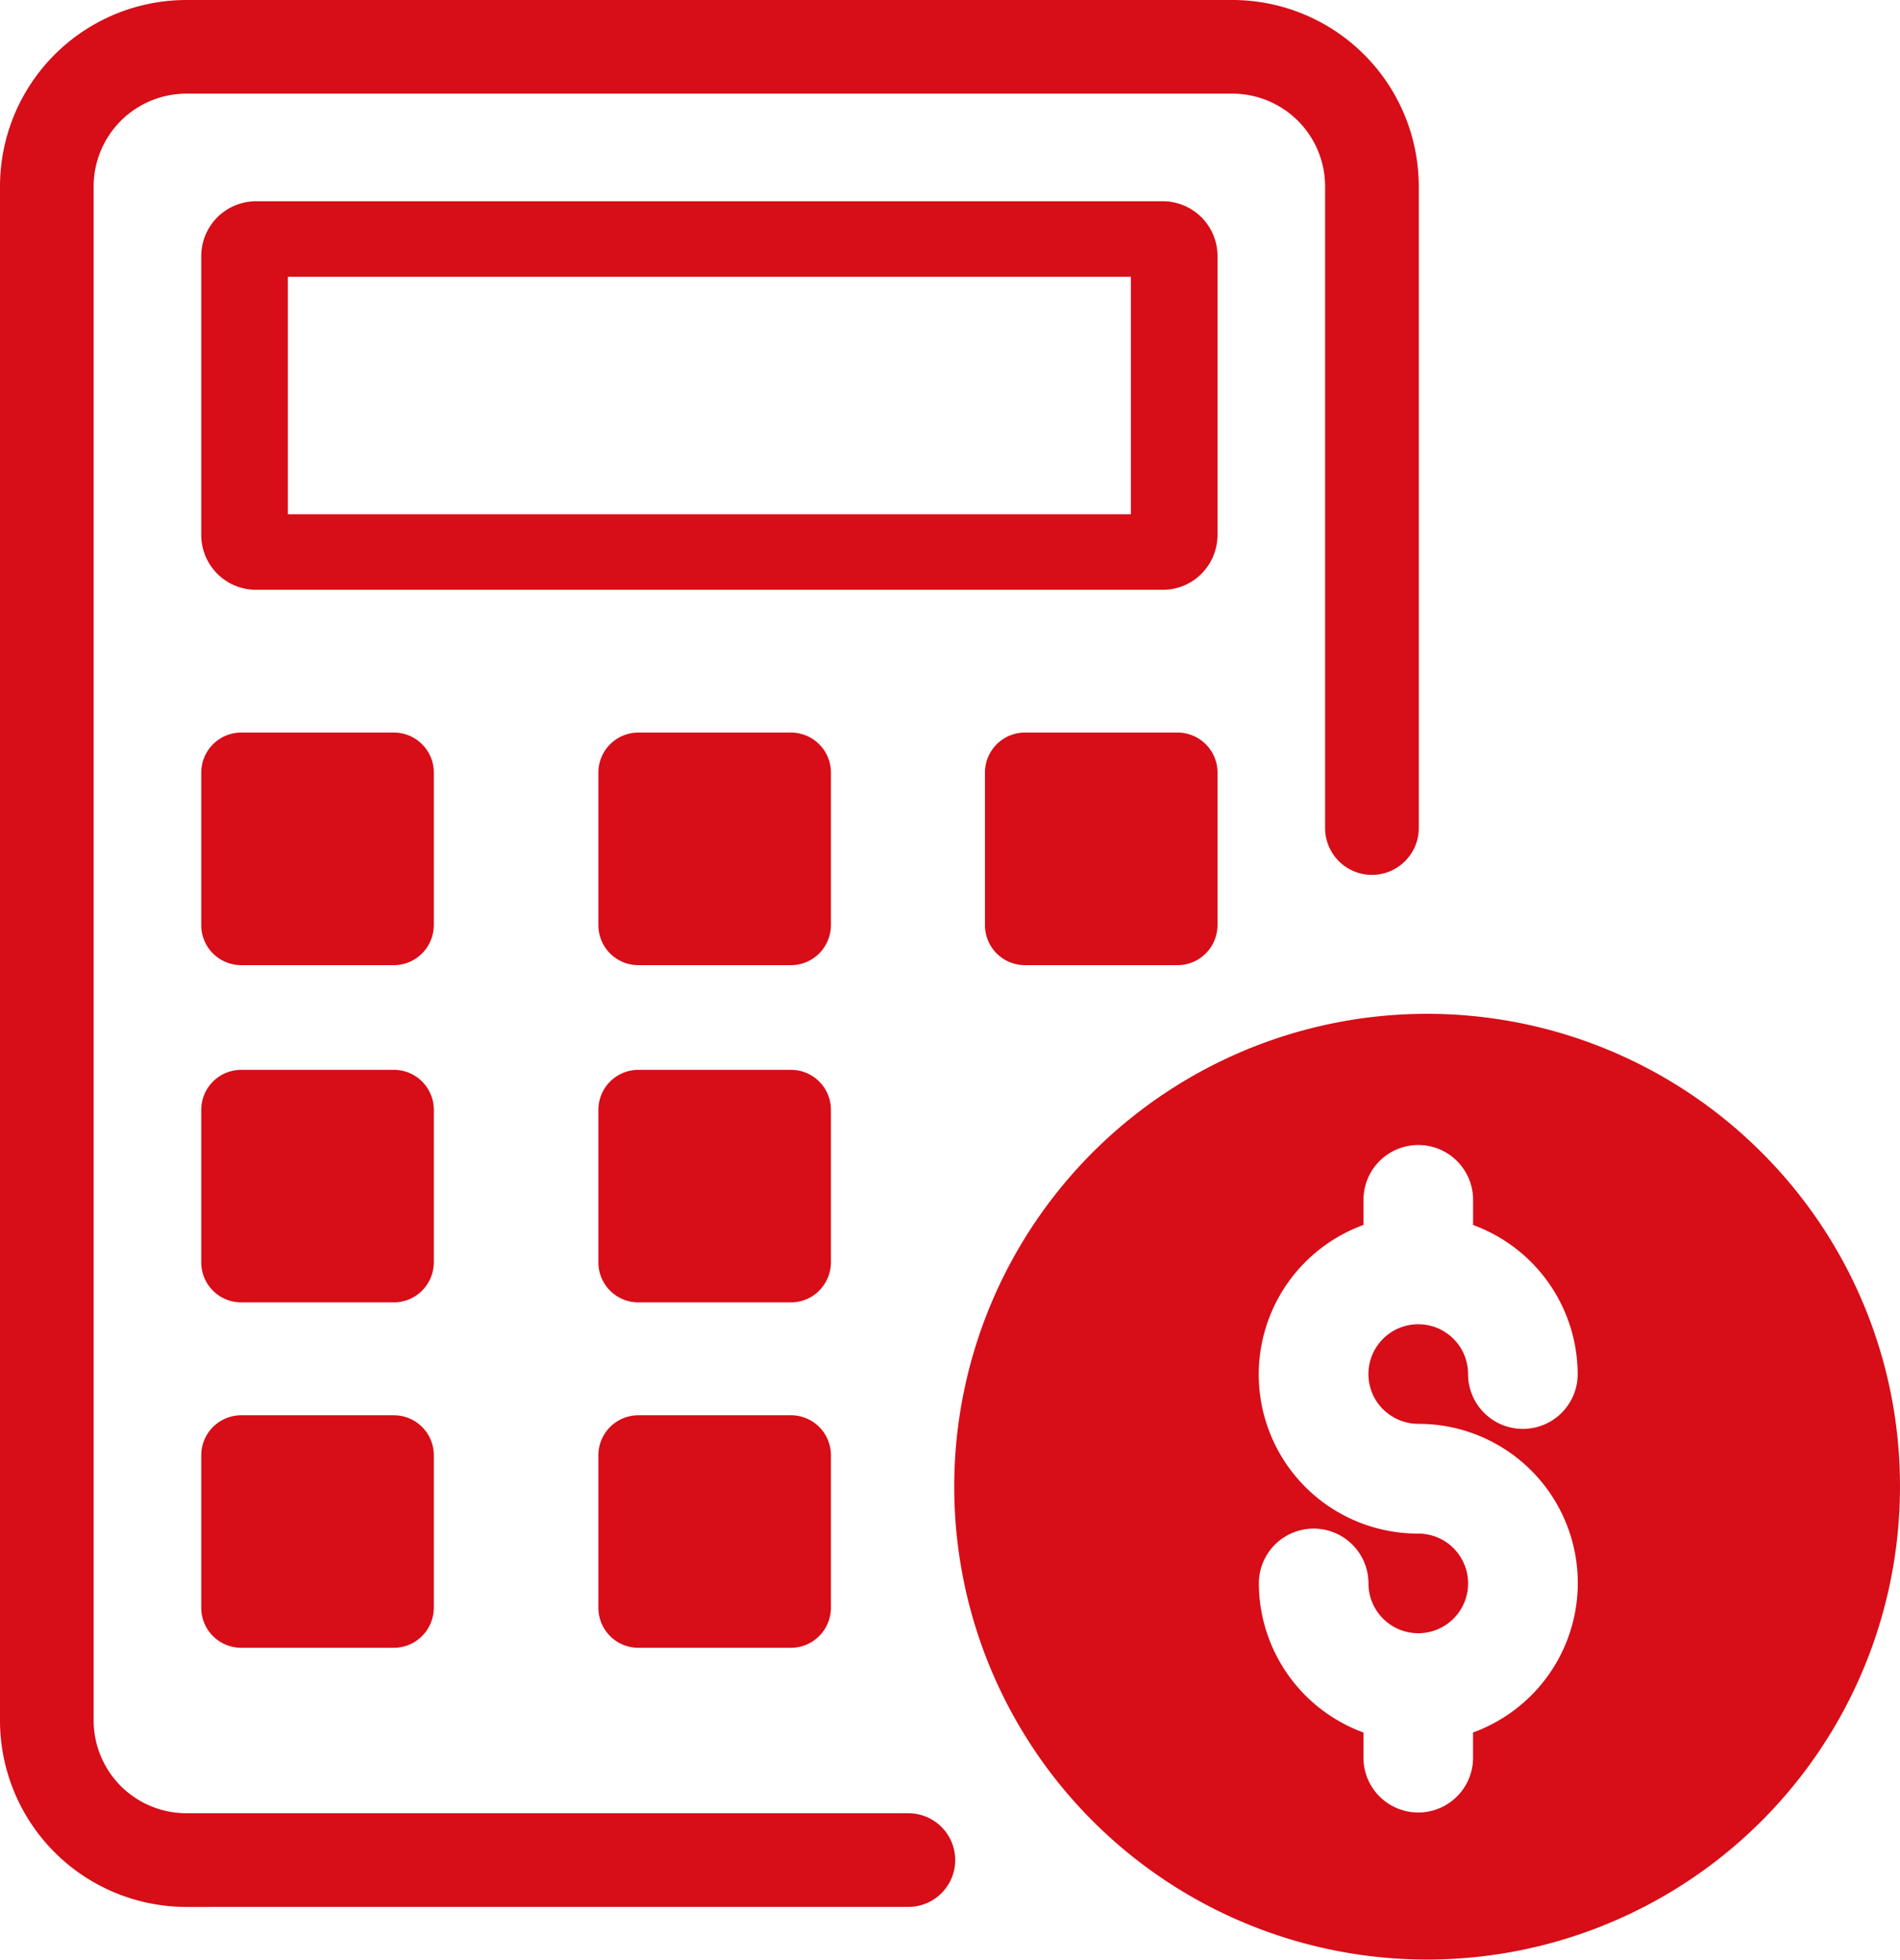
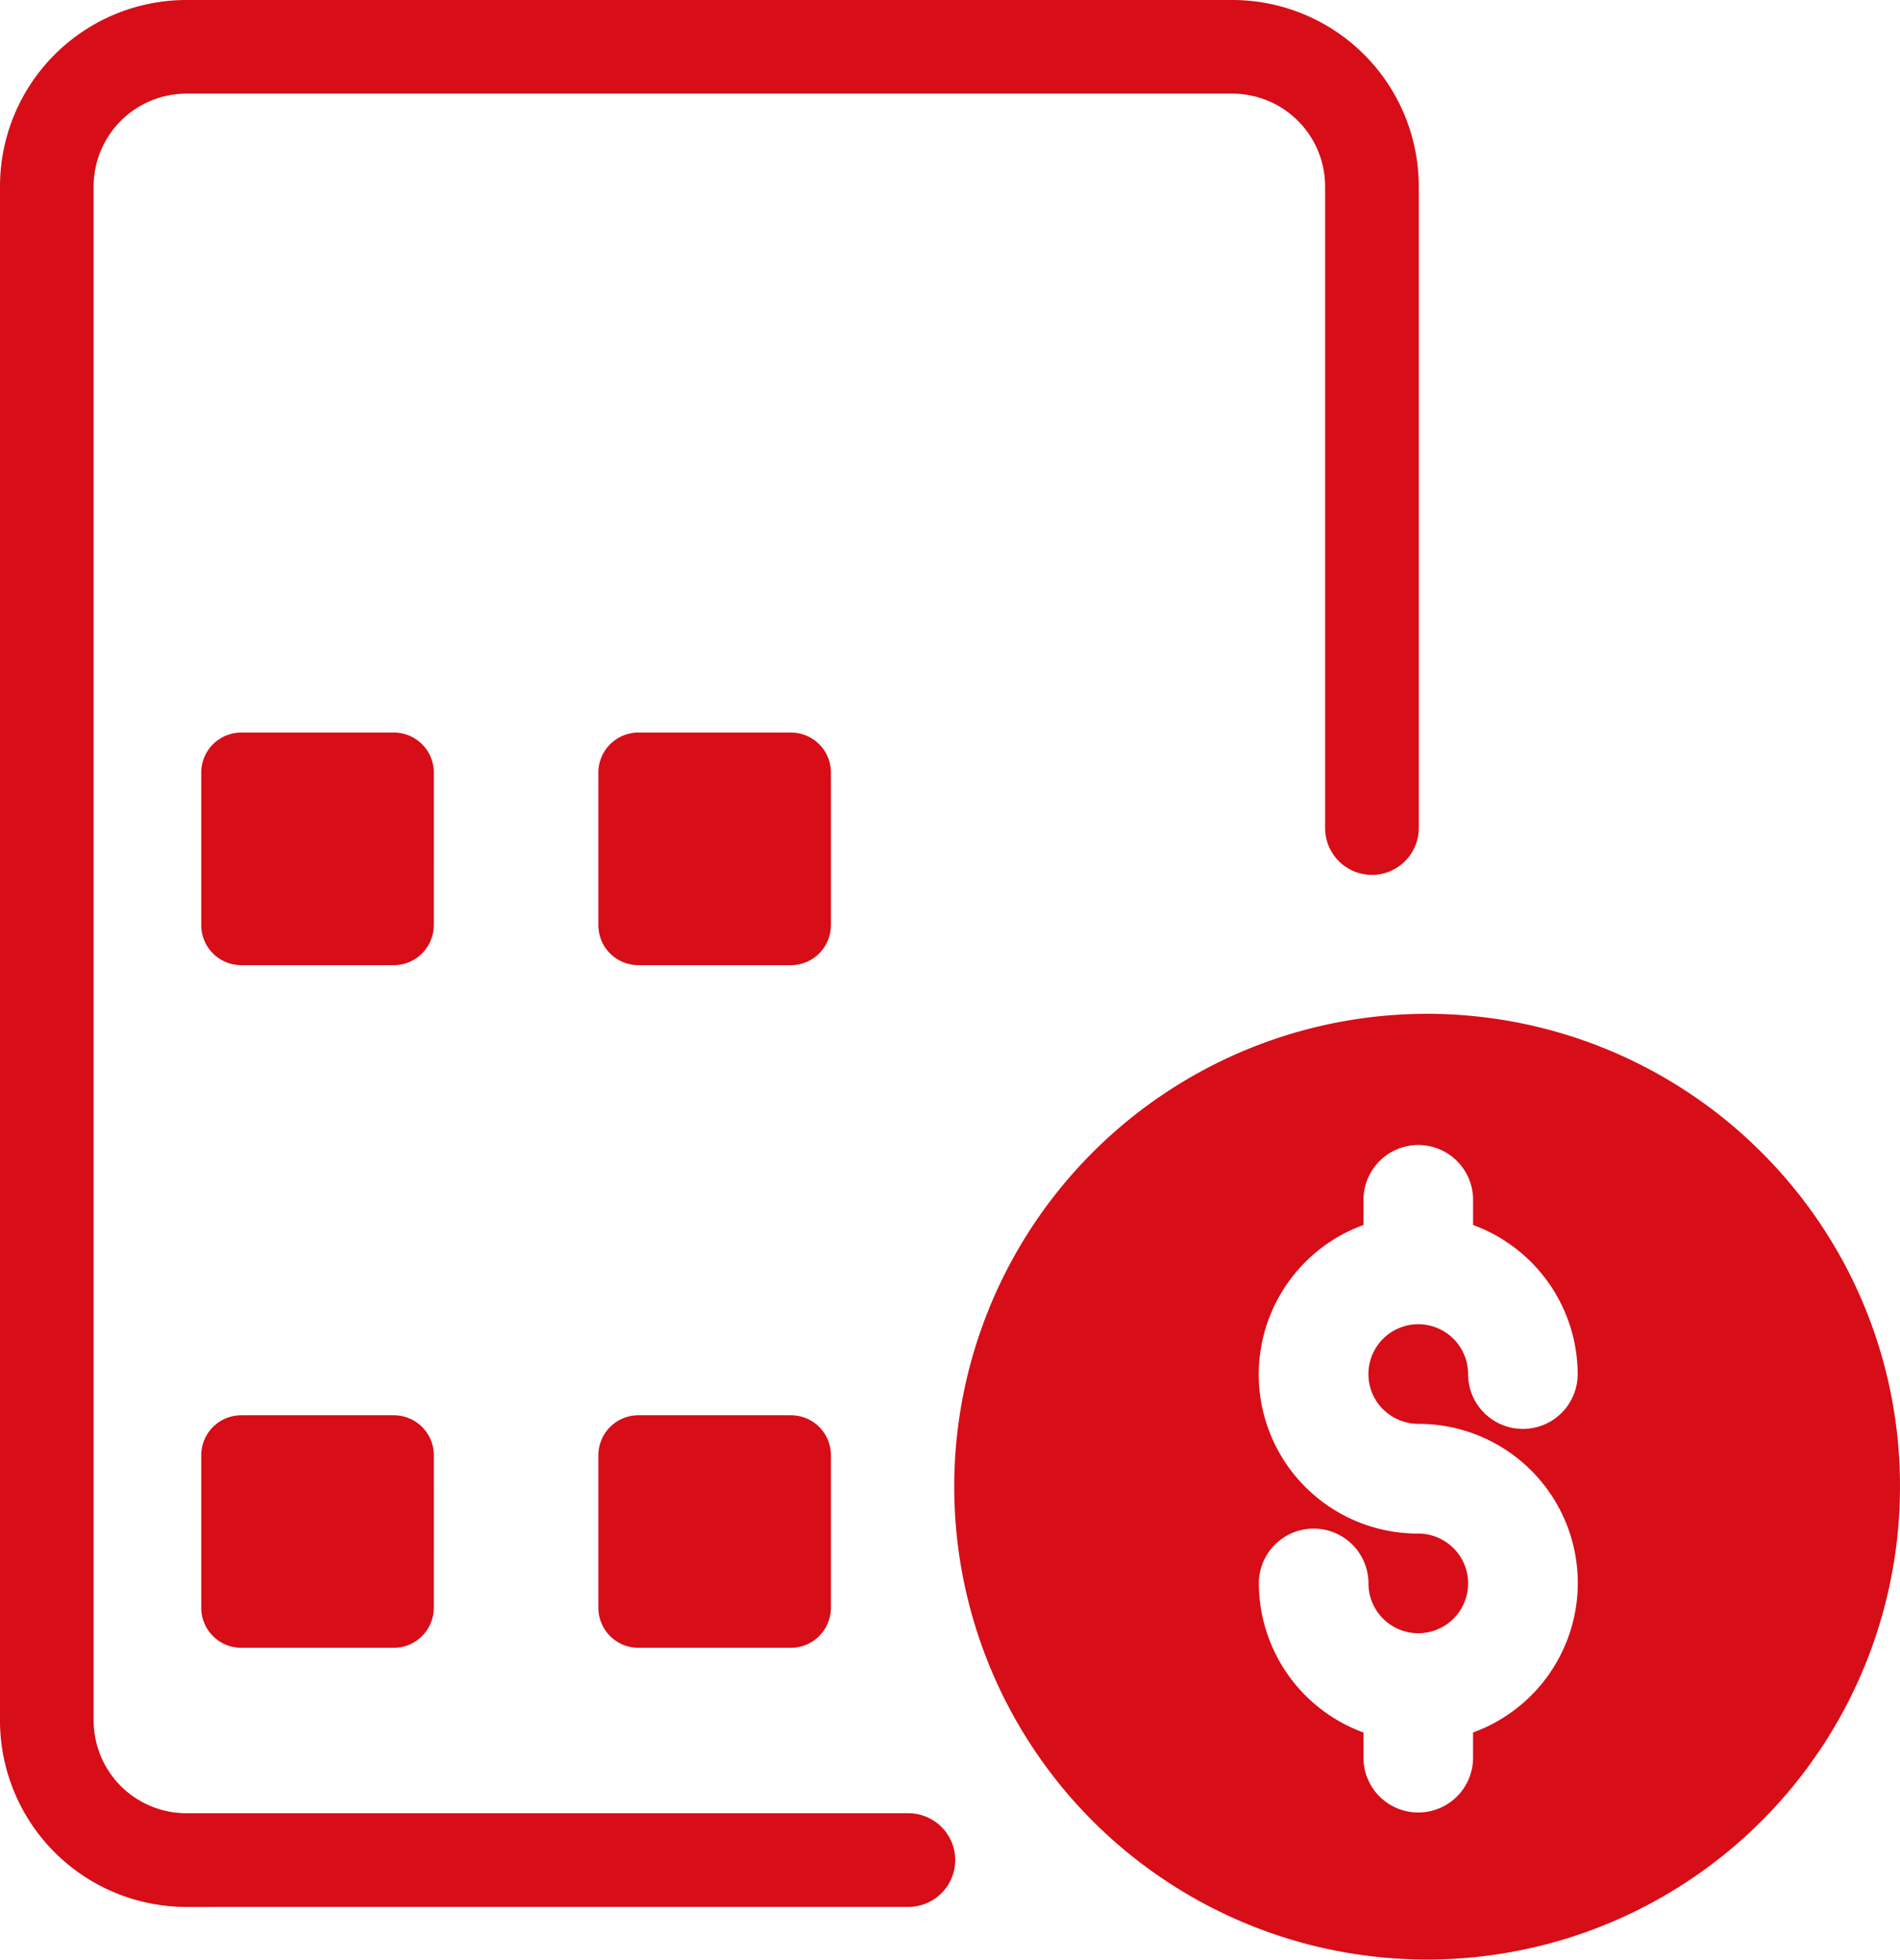
<svg xmlns="http://www.w3.org/2000/svg" id="Grupo_1129" data-name="Grupo 1129" width="128.977" height="133.04" viewBox="0 0 128.977 133.04">
  <defs>
    <clipPath id="clip-path">
      <rect id="Rectángulo_822" data-name="Rectángulo 822" width="128.977" height="133.04" fill="none" />
    </clipPath>
  </defs>
  <g id="Grupo_1128" data-name="Grupo 1128" clip-path="url(#clip-path)">
    <path id="Trazado_3390" data-name="Trazado 3390" d="M66.288,186.537a2.714,2.714,0,0,0-2.713-2.713H53.214a2.716,2.716,0,0,0-2.713,2.713V196.9a2.713,2.713,0,0,0,2.713,2.713h10.36a2.7,2.7,0,0,0,1.919-.8,2.734,2.734,0,0,0,.794-1.918Z" transform="translate(-36.839 -134.094)" fill="#d70d17" />
    <path id="Trazado_3391" data-name="Trazado 3391" d="M165.932,186.537a2.714,2.714,0,0,0-2.713-2.713h-10.36a2.716,2.716,0,0,0-2.713,2.713V196.9a2.713,2.713,0,0,0,2.713,2.713h10.36a2.7,2.7,0,0,0,1.919-.8,2.734,2.734,0,0,0,.794-1.918Z" transform="translate(-109.526 -134.094)" fill="#d70d17" />
-     <path id="Trazado_3392" data-name="Trazado 3392" d="M262.933,186.537a2.714,2.714,0,0,0-2.713-2.713h-10.36a2.716,2.716,0,0,0-2.713,2.713V196.9a2.713,2.713,0,0,0,2.713,2.713h10.36a2.7,2.7,0,0,0,1.919-.8,2.734,2.734,0,0,0,.794-1.918Z" transform="translate(-180.285 -134.094)" fill="#d70d17" />
-     <path id="Trazado_3393" data-name="Trazado 3393" d="M66.288,271.166a2.714,2.714,0,0,0-2.713-2.713H53.214a2.716,2.716,0,0,0-2.713,2.713v10.36a2.713,2.713,0,0,0,2.713,2.713h10.36a2.7,2.7,0,0,0,1.919-.8,2.734,2.734,0,0,0,.794-1.918Z" transform="translate(-36.839 -195.828)" fill="#d70d17" />
-     <path id="Trazado_3394" data-name="Trazado 3394" d="M165.932,271.166a2.714,2.714,0,0,0-2.713-2.713h-10.36a2.716,2.716,0,0,0-2.713,2.713v10.36a2.713,2.713,0,0,0,2.713,2.713h10.36a2.7,2.7,0,0,0,1.919-.8,2.734,2.734,0,0,0,.794-1.918Z" transform="translate(-109.526 -195.828)" fill="#d70d17" />
    <path id="Trazado_3395" data-name="Trazado 3395" d="M66.288,357.842a2.714,2.714,0,0,0-2.713-2.713H53.214a2.716,2.716,0,0,0-2.713,2.713V368.2a2.713,2.713,0,0,0,2.713,2.713h10.36a2.7,2.7,0,0,0,1.919-.8,2.734,2.734,0,0,0,.794-1.918Z" transform="translate(-36.839 -259.055)" fill="#d70d17" />
    <path id="Trazado_3396" data-name="Trazado 3396" d="M165.932,357.842a2.714,2.714,0,0,0-2.713-2.713h-10.36a2.716,2.716,0,0,0-2.713,2.713V368.2a2.713,2.713,0,0,0,2.713,2.713h10.36a2.7,2.7,0,0,0,1.919-.8,2.734,2.734,0,0,0,.794-1.918Z" transform="translate(-109.526 -259.055)" fill="#d70d17" />
-     <path id="Trazado_3397" data-name="Trazado 3397" d="M119.486,54.221a3.72,3.72,0,0,0-3.72-3.72H54.22a3.724,3.724,0,0,0-3.72,3.72V73.158a3.72,3.72,0,0,0,3.72,3.72h61.546a3.7,3.7,0,0,0,2.631-1.09,3.748,3.748,0,0,0,1.089-2.63Zm-5.878,17.528H56.378V55.629h57.229Z" transform="translate(-36.838 -36.839)" fill="#d70d17" />
    <path id="Trazado_3398" data-name="Trazado 3398" d="M294.082,263.688a32.1,32.1,0,1,0,9.419,22.706,31.961,31.961,0,0,0-9.419-22.706m-25.671,17.46a3.411,3.411,0,0,0,2.39.991,10.8,10.8,0,0,1,3.719,20.95V304.8a3.72,3.72,0,1,1-7.44,0v-1.709a10.81,10.81,0,0,1-7.1-10.122,3.72,3.72,0,1,1,7.44,0,3.382,3.382,0,1,0,3.382-3.382,10.8,10.8,0,0,1-3.72-20.95v-1.708a3.72,3.72,0,0,1,7.44,0v1.71a10.81,10.81,0,0,1,7.1,10.122,3.72,3.72,0,1,1-7.44,0,3.382,3.382,0,1,0-5.771,2.391" transform="translate(-174.525 -185.481)" fill="#d70d17" />
    <path id="Trazado_3399" data-name="Trazado 3399" d="M12.647,129.45A12.66,12.66,0,0,1,0,116.8V12.647A12.66,12.66,0,0,1,12.647,0H83.662A12.66,12.66,0,0,1,96.31,12.647V56.211a3.179,3.179,0,0,1-6.358,0V12.647a6.3,6.3,0,0,0-6.291-6.29H12.647a6.3,6.3,0,0,0-6.29,6.291V116.8a6.3,6.3,0,0,0,6.291,6.29H61.663a3.179,3.179,0,0,1,0,6.358Z" fill="#d70d17" />
  </g>
</svg>